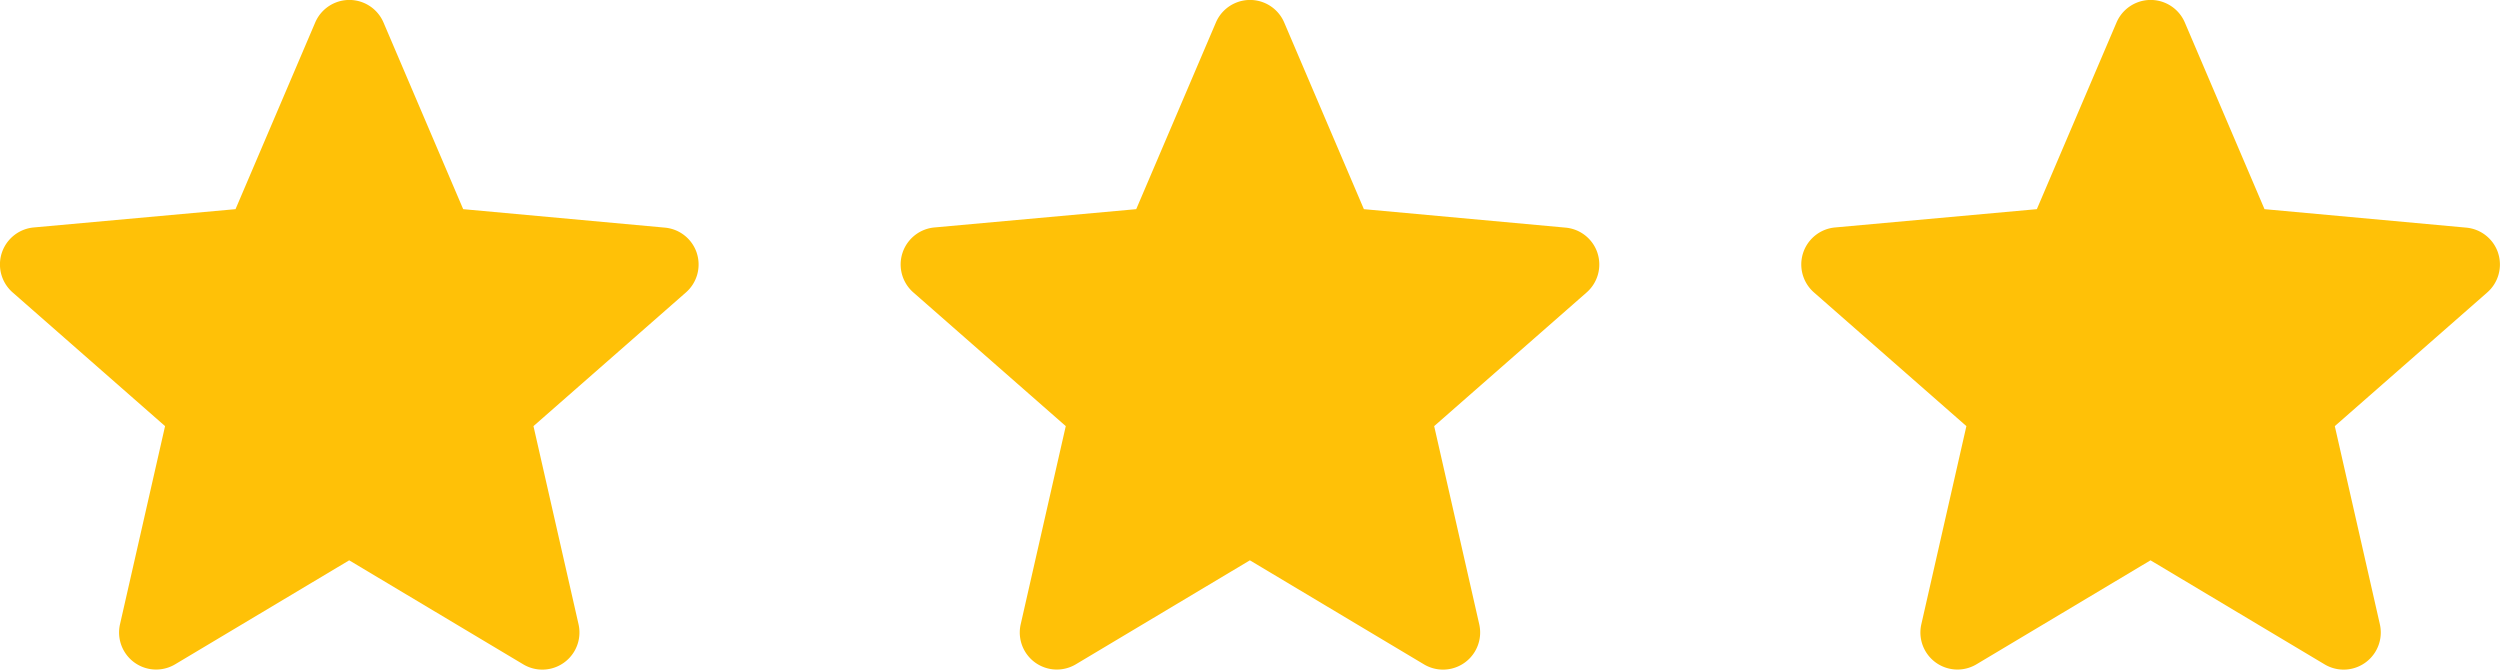
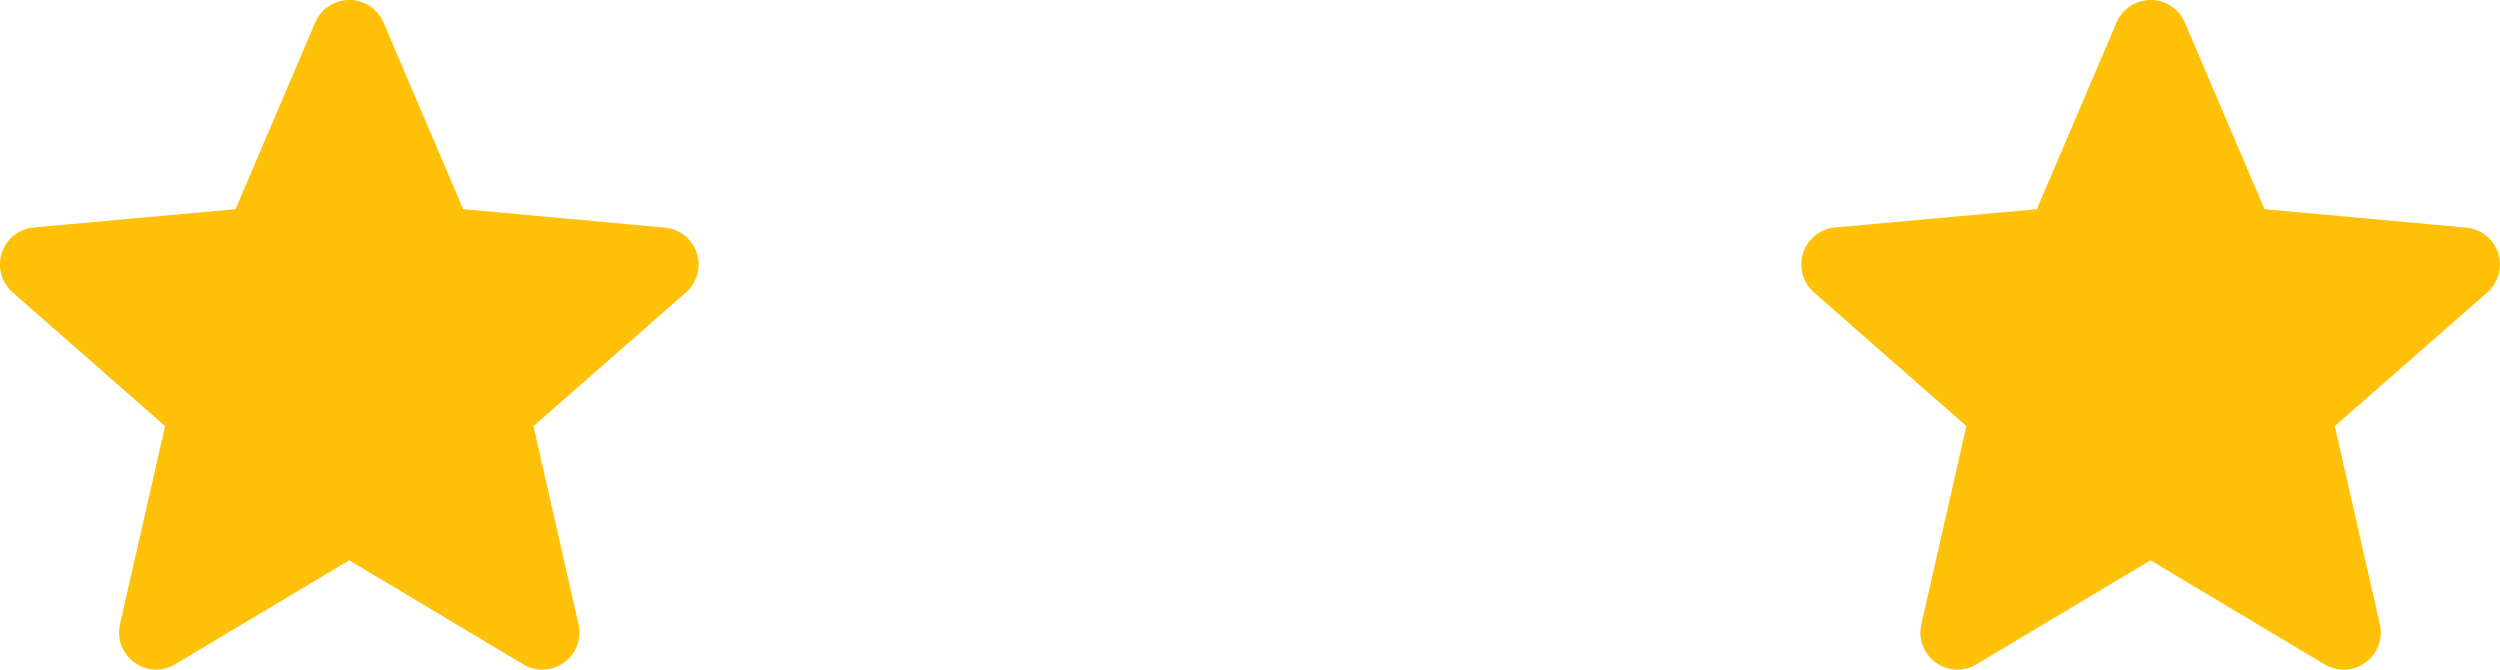
<svg xmlns="http://www.w3.org/2000/svg" width="72.169" height="19.329" viewBox="0 0 72.169 19.329">
  <g id="Group_1205396" data-name="Group 1205396" transform="translate(-1140.72 -4201.271)">
    <g id="Group_1205218" data-name="Group 1205218" transform="translate(176.968 198.982)">
-       <path id="Path_1804687" data-name="Path 1804687" d="M20.117,7.8a1.07,1.07,0,0,0-.923-.737L13.372,6.53l-2.3-5.388a1.072,1.072,0,0,0-1.972,0L6.8,6.53.975,7.058A1.073,1.073,0,0,0,.366,8.934l4.4,3.859-1.3,5.716a1.07,1.07,0,0,0,1.594,1.158l5.021-3,5.02,3a1.072,1.072,0,0,0,1.6-1.158l-1.3-5.716,4.4-3.858a1.072,1.072,0,0,0,.314-1.14Zm0,0" transform="translate(989.752 4001.797)" fill="#ffc107" />
      <path id="Path_1804688" data-name="Path 1804688" d="M20.117,7.8a1.07,1.07,0,0,0-.923-.737L13.372,6.53l-2.3-5.388a1.072,1.072,0,0,0-1.972,0L6.8,6.53.975,7.058A1.073,1.073,0,0,0,.366,8.934l4.4,3.859-1.3,5.716a1.07,1.07,0,0,0,1.594,1.158l5.021-3,5.02,3a1.072,1.072,0,0,0,1.6-1.158l-1.3-5.716,4.4-3.858a1.072,1.072,0,0,0,.314-1.14Zm0,0" transform="translate(963.751 4001.797)" fill="#ffc107" />
      <path id="Path_1804686" data-name="Path 1804686" d="M20.117,7.8a1.07,1.07,0,0,0-.923-.737L13.372,6.53l-2.3-5.388a1.072,1.072,0,0,0-1.972,0L6.8,6.53.975,7.058A1.073,1.073,0,0,0,.366,8.934l4.4,3.859-1.3,5.716a1.07,1.07,0,0,0,1.594,1.158l5.021-3,5.02,3a1.072,1.072,0,0,0,1.6-1.158l-1.3-5.716,4.4-3.858a1.072,1.072,0,0,0,.314-1.14Zm0,0" transform="translate(1015.751 4001.797)" fill="#ffc107" />
    </g>
  </g>
</svg>